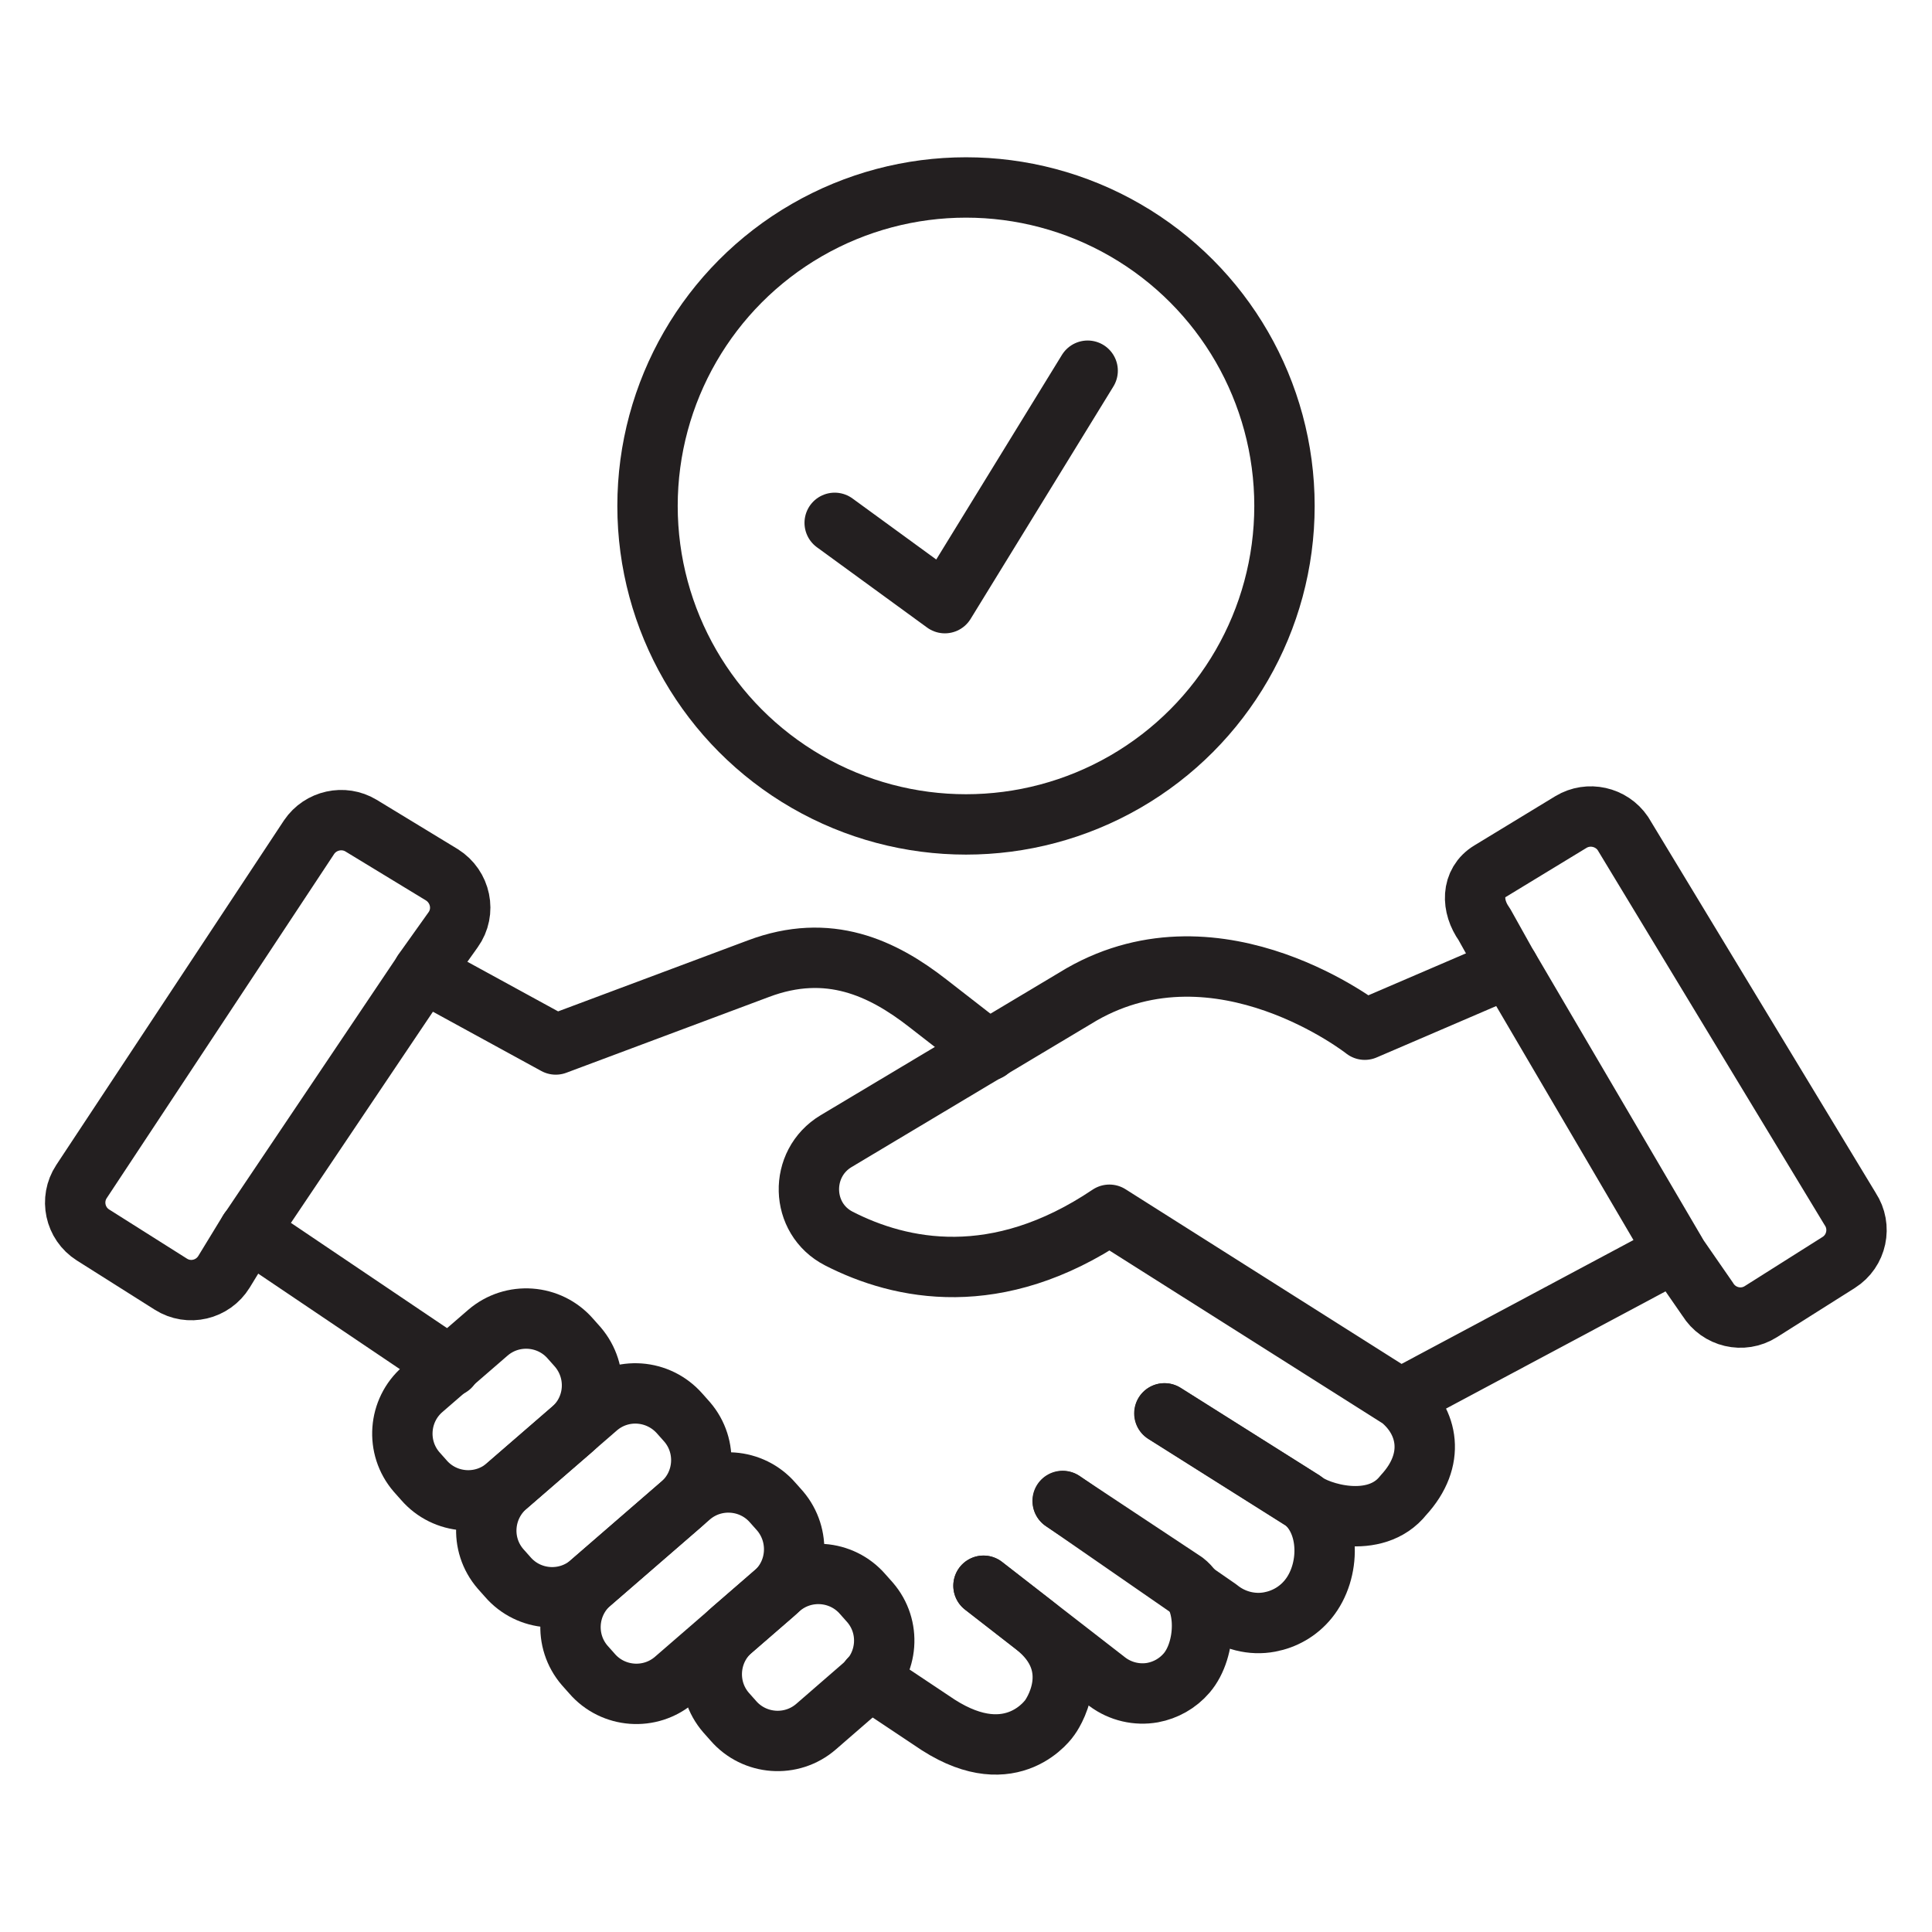
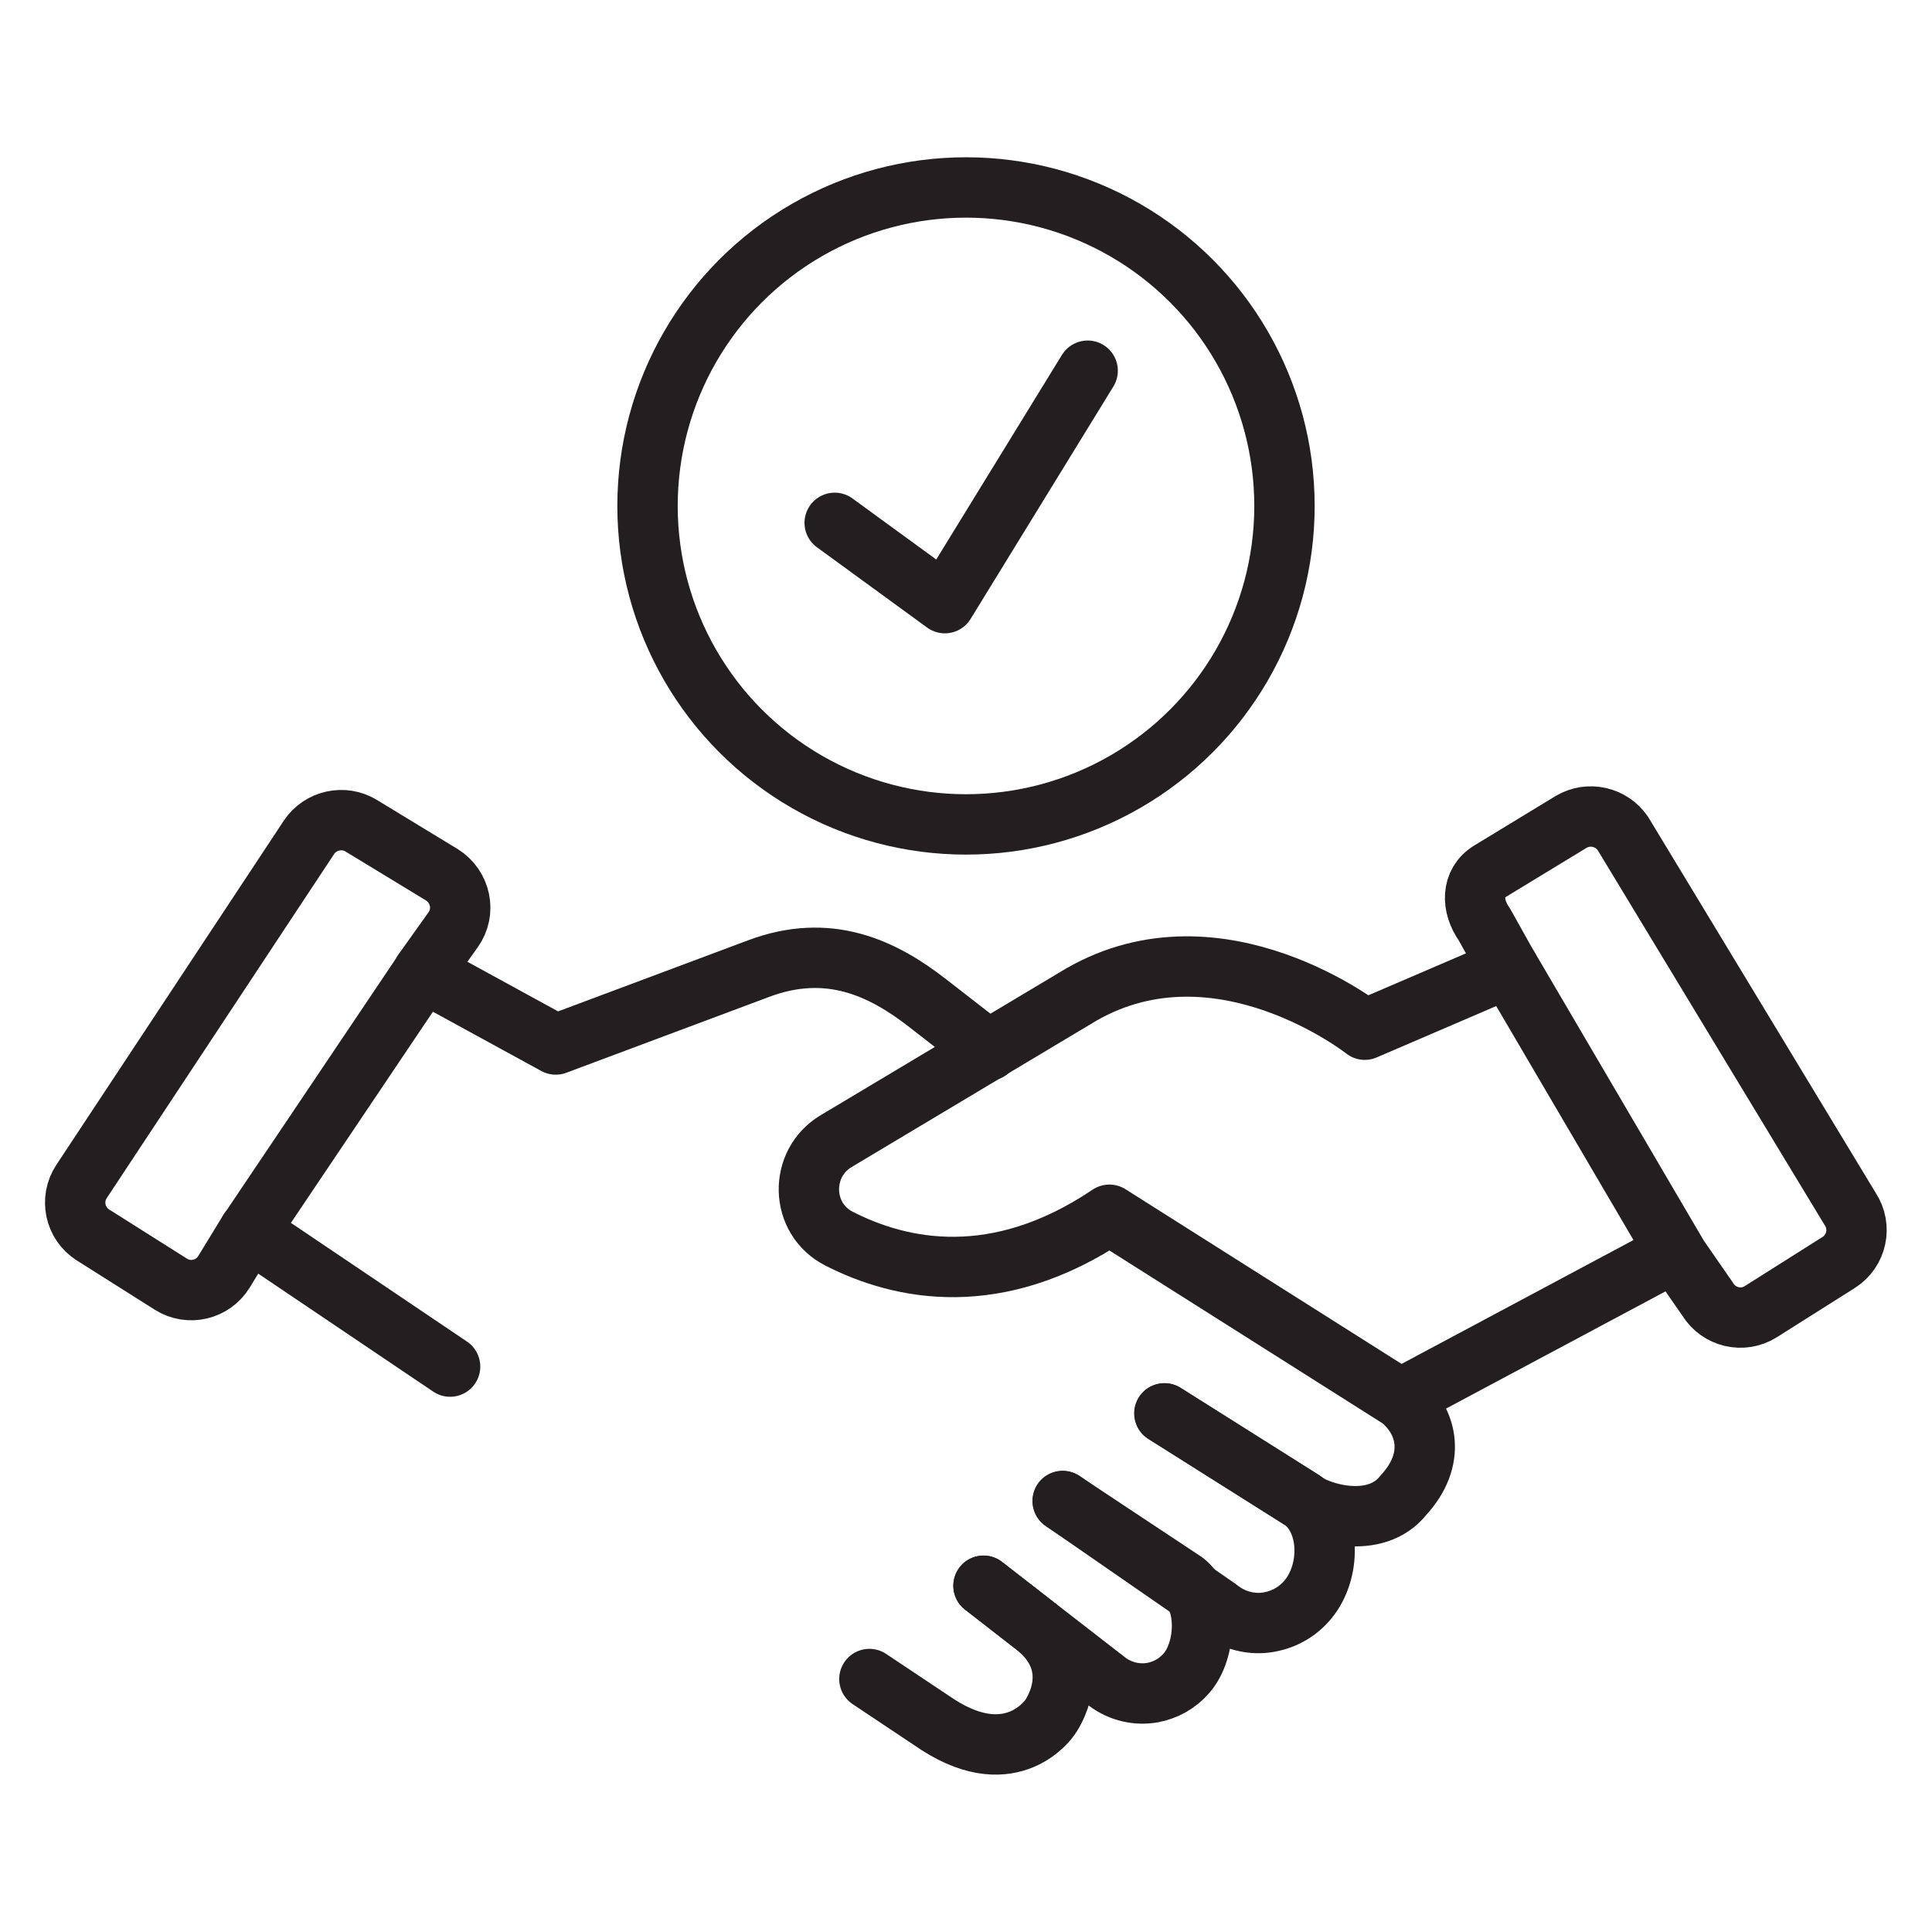
<svg xmlns="http://www.w3.org/2000/svg" version="1.0" id="Layer_1" x="0px" y="0px" viewBox="0 0 64 64" style="enable-background:new 0 0 64 64;" xml:space="preserve">
  <style type="text/css">
	.st0{fill:none;stroke:#231F20;stroke-width:2;stroke-linecap:round;stroke-linejoin:round;stroke-miterlimit:10;}
</style>
  <g>
    <g>
      <path class="st0" d="M38.57,46.82l4.6,2.9c0.49,0.4,2.39,0.99,3.32-0.19c1.09-1.18,0.81-2.45-0.1-3.19l-9.64-6.1    c-3.73,2.51-6.91,1.84-8.96,0.79c-1.29-0.66-1.33-2.49-0.09-3.23l8.13-4.86c4.58-2.62,9.38,1.17,9.38,1.17l4.77-2.05l5.52,9.41    l-9.1,4.86" />
      <path class="st0" d="M32.75,34.8l-2.02-1.57c-1.49-1.16-3.28-2.02-5.61-1.14l-6.71,2.51l-4.39-2.4l-5.77,8.58l6.66,4.49" />
-       <path class="st0" d="M18.94,47.36l-2.16,1.87c-0.81,0.7-2.04,0.61-2.74-0.2l-0.24-0.27c-0.7-0.81-0.61-2.04,0.2-2.74l2.16-1.87    c0.81-0.7,2.04-0.61,2.74,0.2l0.24,0.27C19.84,45.44,19.75,46.66,18.94,47.36z" />
-       <path class="st0" d="M22.56,49.84l-3,2.6c-0.81,0.7-2.04,0.61-2.74-0.2l-0.24-0.27c-0.7-0.81-0.61-2.03,0.2-2.74l3-2.6    c0.81-0.7,2.03-0.61,2.74,0.2l0.24,0.27C23.46,47.91,23.37,49.14,22.56,49.84z" />
-       <path class="st0" d="M25.64,52.79l-3.29,2.85c-0.81,0.7-2.04,0.61-2.74-0.2l-0.24-0.27c-0.7-0.81-0.61-2.04,0.2-2.74l3.29-2.85    c0.81-0.7,2.04-0.61,2.74,0.2l0.24,0.27C26.53,50.86,26.45,52.09,25.64,52.79z" />
-       <path class="st0" d="M28.62,55.82l-1.59,1.38c-0.81,0.7-2.04,0.61-2.74-0.2l-0.24-0.27c-0.7-0.81-0.61-2.04,0.2-2.74l1.59-1.38    c0.81-0.7,2.04-0.61,2.74,0.2l0.24,0.27C29.52,53.89,29.43,55.11,28.62,55.82z" />
      <path class="st0" d="M35.2,49.72l5.16,3.57c0.49,0.4,1.12,0.55,1.7,0.44c0.48-0.09,0.94-0.34,1.28-0.76    c0.74-0.91,0.75-2.51-0.16-3.25l-4.6-2.9" />
      <path class="st0" d="M32.58,52.53l4.1,3.18c0.44,0.33,0.99,0.45,1.5,0.36c0.43-0.08,0.83-0.3,1.13-0.65    c0.66-0.77,0.72-2.41-0.07-3.02l-4.03-2.67" />
      <path class="st0" d="M32.58,52.53l1.67,1.3c1.78,1.37,0.53,3.06,0.53,3.06s-1.22,1.84-3.7,0.25l-2.28-1.52" />
      <path class="st0" d="M14.02,32.19l0.99-1.39c0.43-0.6,0.25-1.43-0.37-1.82l-2.68-1.63c-0.58-0.35-1.34-0.18-1.72,0.38L2.7,39.14    c-0.39,0.59-0.22,1.39,0.38,1.77l2.58,1.63c0.6,0.38,1.39,0.19,1.76-0.41l0.83-1.36" />
      <path class="st0" d="M49.98,32.07l-0.81-1.45c-0.43-0.6-0.44-1.38,0.19-1.76l2.68-1.63c0.58-0.35,1.34-0.18,1.72,0.38l7.53,12.44    c0.39,0.59,0.22,1.39-0.38,1.77l-2.58,1.63c-0.6,0.38-1.39,0.19-1.76-0.41l-1.08-1.56" />
    </g>
    <g>
      <g>
        <circle class="st0" cx="32" cy="16.76" r="10.55" />
      </g>
      <polyline class="st0" points="27.65,17.32 31.3,19.98 36.03,12.28   " />
    </g>
  </g>
</svg>